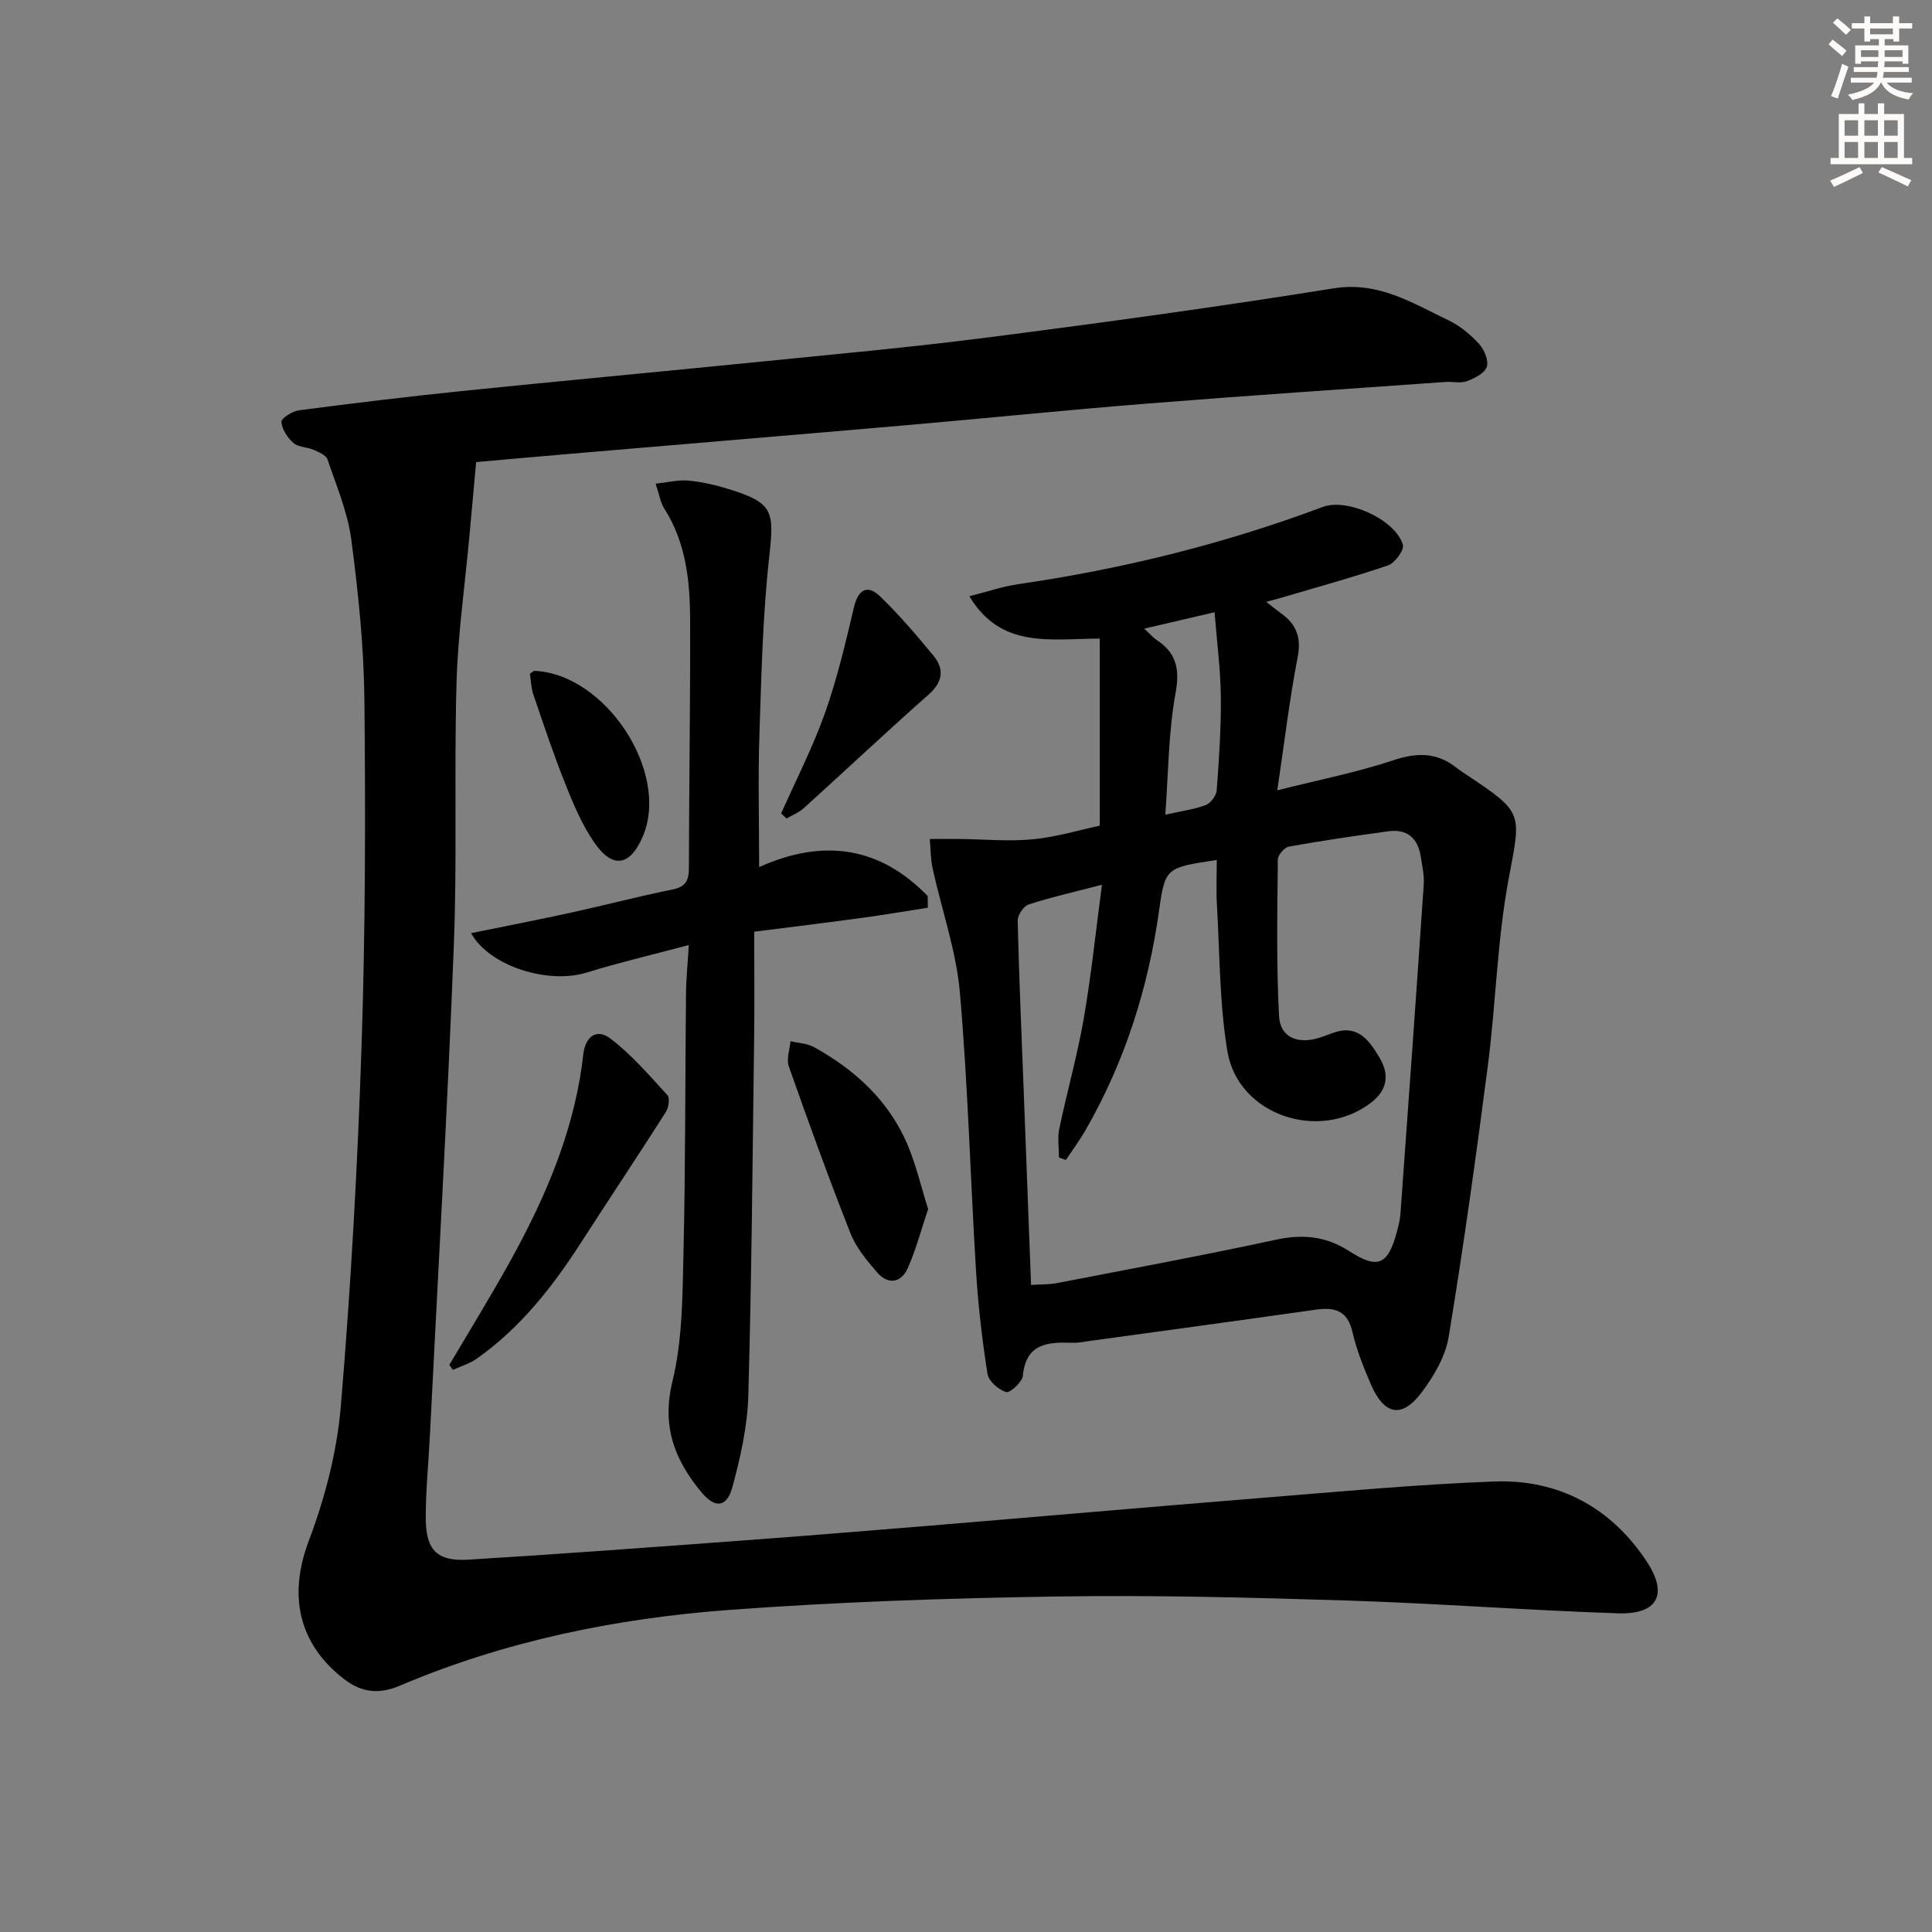
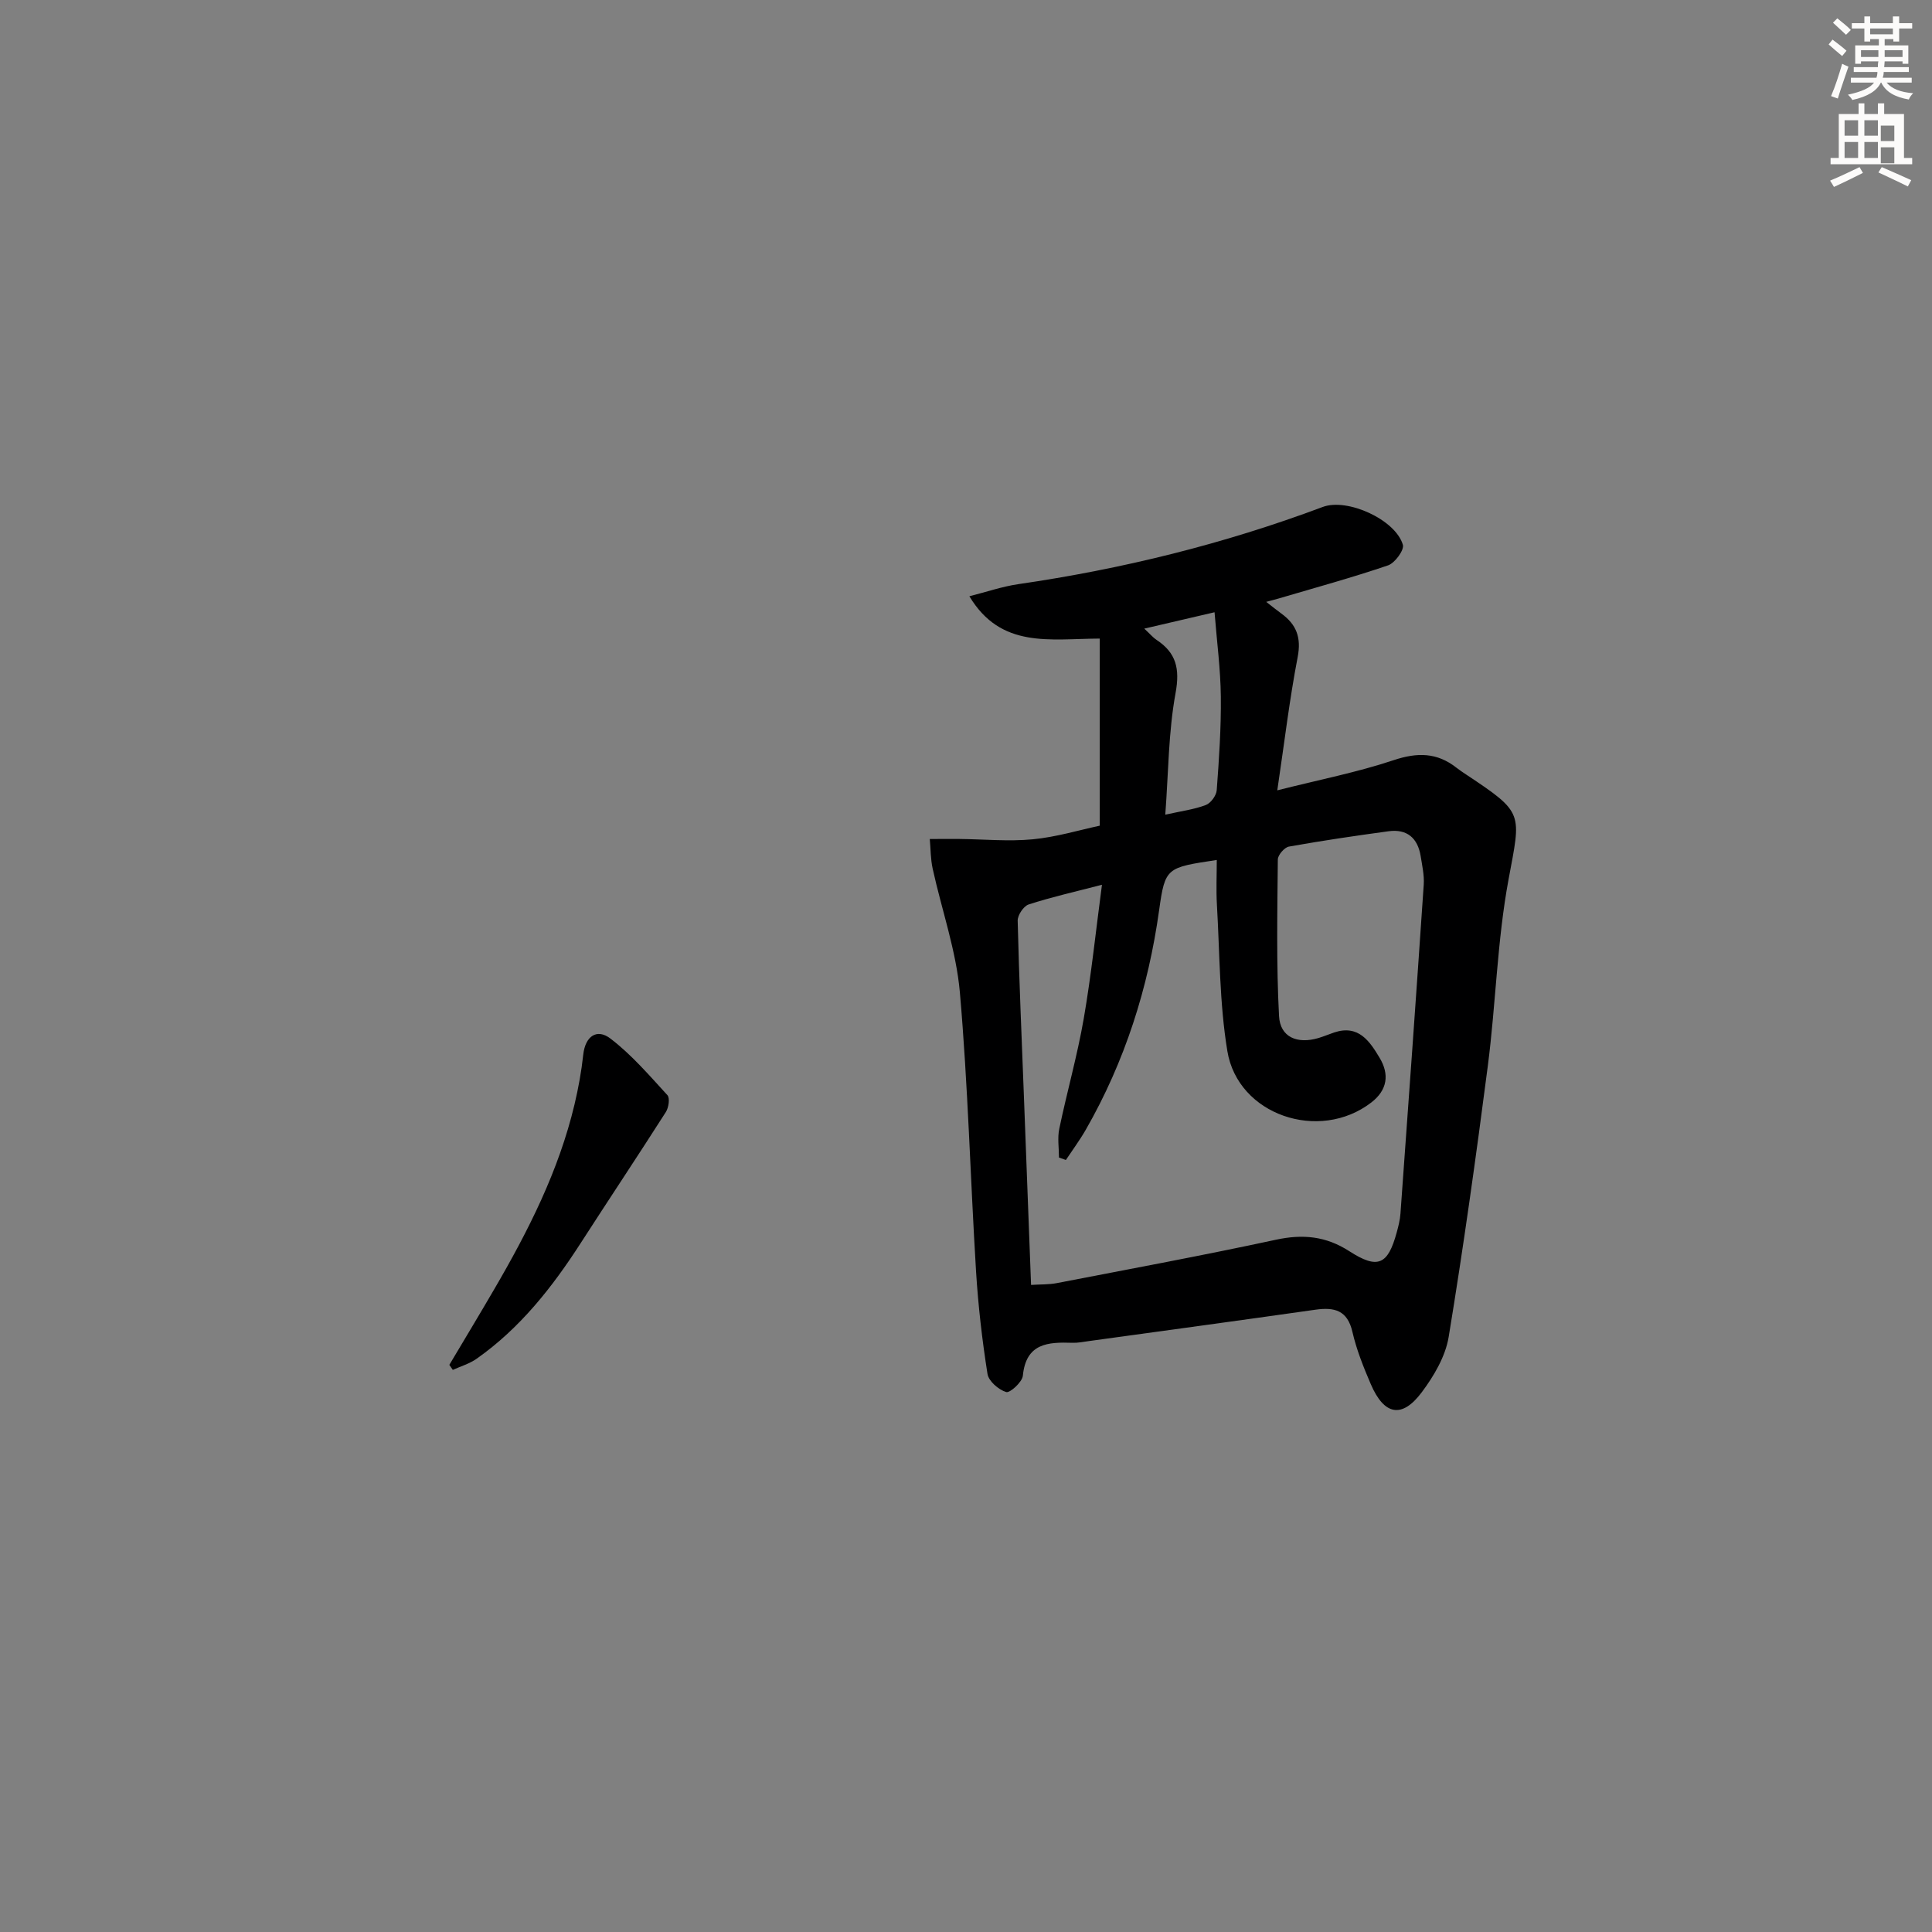
<svg xmlns="http://www.w3.org/2000/svg" enable-background="new 0 0 400 400" viewBox="0 0 400 400">
  <rect x="0" y="0" width="400" height="400" fill="#808080" stroke="none" />
  <g fill="#000001">
-     <path d="m98.58 95.67c-.52 5.74-.96 10.61-1.41 15.48-.92 10.06-2.36 20.1-2.65 30.18-.52 18.15.15 36.34-.56 54.48-1.32 33.9-3.27 67.77-4.97 101.66-.28 5.64-.87 11.29-.84 16.93.03 6.57 2.37 8.9 8.84 8.51 17.92-1.09 35.83-2.42 53.73-3.74 13.76-1.01 27.51-2.11 41.26-3.25 23.03-1.9 46.04-3.93 69.07-5.78 16.08-1.29 32.16-2.81 48.27-3.41 13.4-.51 24.3 5.42 31.65 16.62 4.5 6.86 2.13 10.95-6.03 10.67-18.61-.62-37.2-2.05-55.81-2.64-20.13-.63-40.29-1.16-60.42-.84-22.61.35-45.25 1.11-67.79 2.78-23.41 1.74-46.34 6.43-68.11 15.67-4.3 1.83-7.92 1.48-11.61-1.38-9.59-7.44-11.47-17.49-7.26-28.63 3.36-8.89 5.84-18.45 6.63-27.89 2.08-24.84 3.47-49.75 4.29-74.66.79-23.78.83-47.6.59-71.4-.11-11.1-1.26-22.24-2.71-33.26-.74-5.67-3.07-11.15-4.93-16.64-.31-.9-1.82-1.53-2.89-2-1.35-.59-3.15-.53-4.17-1.42-1.23-1.08-2.36-2.82-2.49-4.36-.06-.72 2.26-2.22 3.62-2.4 11.2-1.46 22.42-2.82 33.65-3.98 20-2.05 40.03-3.89 60.04-5.9 16.36-1.65 32.75-3.12 49.06-5.22 23.86-3.07 47.7-6.33 71.45-10.15 9.33-1.5 16.34 3.05 23.86 6.64 2.35 1.12 4.51 2.94 6.29 4.87 1.07 1.17 2.02 3.44 1.59 4.74-.44 1.32-2.52 2.38-4.1 2.97-1.32.49-2.97.05-4.46.16-20.55 1.46-41.11 2.83-61.64 4.47-16.73 1.33-33.44 3.05-50.16 4.5-23.02 2-46.04 3.91-69.07 5.88-6.91.58-13.83 1.21-19.81 1.74z" />
    <path d="m227.69 170.95c0-13.15 0-25.7 0-38.74-10.36.04-20.44 2.15-26.99-8.76 3.55-.9 6.77-2.01 10.08-2.5 21.59-3.14 42.64-8.33 63.08-15.99 5.09-1.91 15.06 2.62 16.59 7.83.32 1.08-1.65 3.77-3.06 4.26-7.52 2.56-15.2 4.66-22.83 6.91-.58.17-1.16.32-2.4.65 1.38 1.07 2.23 1.77 3.12 2.41 3.13 2.27 4.17 4.96 3.39 9.02-1.69 8.73-2.73 17.59-4.22 27.59 8.84-2.23 16.61-3.75 24.07-6.24 4.9-1.64 9-1.62 13.04 1.57.65.51 1.35.97 2.04 1.43 12.03 7.99 11.29 7.85 8.73 21.68-2.36 12.69-2.63 25.75-4.29 38.59-2.43 18.75-5.04 37.49-8.11 56.15-.67 4.04-3.07 8.11-5.59 11.47-4.1 5.46-7.77 4.72-10.53-1.7-1.5-3.5-2.95-7.1-3.8-10.8-1.03-4.51-3.72-5.18-7.67-4.62-15.61 2.22-31.24 4.34-46.86 6.49-1.15.16-2.31.4-3.46.36-5.05-.17-9.59.07-10.25 6.82-.13 1.31-2.67 3.62-3.45 3.38-1.58-.48-3.64-2.26-3.87-3.76-1.11-7.03-1.93-14.14-2.37-21.25-1.18-19.25-1.67-38.55-3.35-57.75-.76-8.63-3.76-17.06-5.63-25.6-.44-1.99-.41-4.09-.6-6.14 2.04-.01 4.08-.03 6.12-.01 5.07.05 10.18.55 15.19.07 4.86-.46 9.66-1.92 13.88-2.82zm-14.22 95.08c2-.13 3.69-.06 5.3-.37 15.15-2.93 30.33-5.74 45.41-8.99 5.56-1.2 10.35-.74 15.17 2.37 5.91 3.81 8 2.84 9.83-3.9.35-1.27.68-2.58.77-3.88 1.65-22.7 3.28-45.4 4.82-68.11.13-1.95-.33-3.96-.64-5.92-.61-3.73-2.83-5.64-6.63-5.13-6.9.94-13.8 1.95-20.65 3.18-.93.17-2.28 1.74-2.29 2.67-.1 10.8-.32 21.63.25 32.41.23 4.39 3.77 5.84 8.14 4.56 1.11-.33 2.18-.79 3.28-1.16 5.04-1.68 7.35 1.82 9.41 5.26 2.04 3.41 1.63 6.65-1.73 9.24-10.76 8.28-27.62 2.62-29.8-10.65-1.64-9.94-1.57-20.17-2.16-30.28-.18-3.06-.03-6.14-.03-9.28-10.38 1.57-10.7 1.52-11.93 10.36-2.25 16.14-7.09 31.35-15.19 45.49-1.24 2.16-2.74 4.18-4.12 6.26-.48-.17-.95-.33-1.43-.5 0-1.99-.34-4.05.06-5.95 1.59-7.63 3.74-15.16 5.07-22.83 1.57-9.07 2.51-18.25 3.77-27.7-5.61 1.46-10.47 2.55-15.18 4.08-1.05.34-2.3 2.22-2.27 3.37.29 12.13.83 24.25 1.29 36.37.5 12.78.97 25.57 1.48 39.03zm23.44-135.88c1.31 1.22 1.84 1.87 2.51 2.31 4.11 2.7 4.89 5.98 3.97 11.02-1.48 8.05-1.47 16.37-2.13 25.19 3.34-.75 5.98-1.08 8.39-2 1.03-.39 2.18-1.96 2.26-3.07.48-6.44.92-12.91.85-19.37-.06-5.69-.82-11.36-1.3-17.47-5.14 1.2-9.45 2.2-14.55 3.39z" />
-     <path d="m142.61 195.66c-7.55 2.01-14.45 3.63-21.2 5.71-7.82 2.42-20.01-1.22-23.88-8.17 7.11-1.45 13.99-2.78 20.83-4.28 6.97-1.53 13.88-3.35 20.87-4.76 2.75-.55 3.39-1.87 3.4-4.43.03-17.16.31-34.32.25-51.48-.03-8.01-.86-15.94-5.37-22.99-.76-1.19-.97-2.74-1.77-5.12 2.55-.27 4.69-.83 6.77-.64 2.79.26 5.59.9 8.27 1.73 9.27 2.86 9.55 4.51 8.49 13.97-1.36 12.2-1.63 24.54-2.04 36.83-.3 8.81-.06 17.64-.06 27.49 13.44-6.05 25.12-4.12 34.9 6 .01.8.02 1.61.03 2.41-4.58.71-9.14 1.5-13.73 2.12-7.21.98-14.43 1.86-22.22 2.85 0 7.66.08 14.64-.01 21.61-.33 24.81-.51 49.63-1.21 74.43-.18 6.37-1.63 12.81-3.31 19-1.14 4.18-3.58 4.41-6.4 1.01-5.52-6.65-8.27-13.62-6-22.92 2.09-8.59 2.08-17.78 2.29-26.72.42-17.82.33-35.66.52-53.49.02-3.1.34-6.19.58-10.16z" />
    <path d="m93.03 282.58c3.11-5.23 6.26-10.44 9.32-15.7 7.05-12.08 13.34-24.51 16.6-38.23.8-3.38 1.43-6.82 1.8-10.26.42-3.9 2.85-5.5 5.63-3.37 4.38 3.34 8.05 7.63 11.8 11.72.55.6.26 2.58-.32 3.49-5.8 9.09-11.78 18.06-17.62 27.12-5.9 9.16-12.56 17.63-21.57 23.97-1.46 1.03-3.27 1.55-4.92 2.3-.23-.35-.48-.69-.72-1.04z" />
-     <path d="m192.16 250.33c-1.43 4.24-2.51 8.37-4.22 12.22-1.39 3.12-4.1 3.48-6.36.87-2.14-2.47-4.35-5.15-5.52-8.13-4.5-11.41-8.67-22.94-12.75-34.51-.53-1.51.2-3.46.35-5.21 1.63.39 3.45.44 4.86 1.22 8.49 4.7 15.44 11.04 19.33 20.1 1.79 4.19 2.82 8.72 4.31 13.44z" />
-     <path d="m161.73 168.41c3.07-6.92 6.56-13.69 9.08-20.81 2.53-7.12 4.26-14.54 6-21.91.85-3.57 2.74-4.79 5.41-2.21 3.93 3.8 7.5 7.98 10.99 12.2 2.36 2.85 2.02 5.5-.98 8.15-8.72 7.71-17.2 15.69-25.83 23.5-1.01.91-2.37 1.44-3.56 2.14-.37-.35-.74-.7-1.11-1.06z" />
-     <path d="m109.71 139.48c.69-.43.82-.6.95-.59 14.75.65 28.08 21.03 22.43 34.27-2.62 6.14-6.21 6.8-10.01 1.33-2.51-3.62-4.3-7.83-5.95-11.96-2.46-6.14-4.56-12.44-6.69-18.7-.49-1.46-.53-3.08-.73-4.35z" />
  </g>
  <path d="m378.6 9.2.8-1c.9.7 1.9 1.4 2.9 2.3l-.9 1.1c-1.1-.9-2-1.7-2.8-2.4zm.5 10.7c.9-2.1 1.6-4.3 2.3-6.7.4.2.8.4 1.3.6-.7 2.1-1.5 4.3-2.2 6.6zm.4-15.2.9-.9c1 .8 2 1.6 2.8 2.4l-1 1c-1-.9-1.9-1.8-2.7-2.5zm12.5-1.3h1.2v1.4h2.7v1.1h-2.7v2.7h-1.2v-.5h-1.8v1.3h4.9v3.8h-1.2v-.5h-3.7c0 .4-.1.9-.1 1.2h5.1v1h-5.2c0 .5-.1.9-.2 1.2h6v1h-5.2c1.1 1.3 2.9 2 5.5 2.2-.4.4-.7.8-.9 1.3-2.9-.5-4.8-1.6-5.7-3.5h-.1c-.8 1.7-2.7 2.9-5.9 3.6-.2-.4-.6-.8-.9-1.1 2.8-.6 4.6-1.4 5.4-2.5h-4.8v-1h5.3c.1-.3.2-.7.2-1.2h-4.9v-1h5c0-.4 0-.8.1-1.2h-3.6v.5h-1.2v-3.8h4.9v-1.3h-1.8v.5h-1.2v-2.7h-2.6v-1.1h2.6v-1.4h1.2v1.4h4.7v-1.4zm-6.7 8.4h3.6c0-.4 0-.9 0-1.4h-3.6zm1.9-4.7h4.7v-1.2h-4.7zm6.7 3.3h-3.7v1.4h3.7z" fill="#fcfbfa" />
-   <path d="m384.7 21.4h1.3v2.2h2.8v-2.2h1.3v2.2h4.1v9.1h1.7v1.3h-16.9v-1.3h1.7v-9.1h4.1v-2.2zm.3 13.2.7 1.2c-1.8.9-3.8 1.9-6 2.9-.2-.4-.5-.8-.8-1.3 2.4-1 4.4-2 6.1-2.8zm-3.1-6.5h2.8v-3.2h-2.8zm0 4.6h2.8v-3.3h-2.8zm4.1-4.6h2.8v-3.2h-2.8zm0 4.6h2.8v-3.3h-2.8zm3.6 1.9c2.1.9 4.1 1.8 6.1 2.7l-.7 1.3c-2.2-1.1-4.2-2-6.1-2.9zm3.3-9.7h-2.8v3.2h2.8zm-2.8 7.8h2.8v-3.3h-2.8z" fill="#fcfbfa" />
+   <path d="m384.7 21.4h1.3v2.2h2.8v-2.2h1.3v2.2h4.1v9.1h1.7v1.3h-16.9v-1.3h1.7v-9.1h4.1v-2.2zm.3 13.2.7 1.2c-1.8.9-3.8 1.9-6 2.9-.2-.4-.5-.8-.8-1.3 2.4-1 4.4-2 6.1-2.8zm-3.1-6.5h2.8v-3.2h-2.8zm0 4.6h2.8v-3.3h-2.8zm4.1-4.6h2.8v-3.2h-2.8zm0 4.6h2.8v-3.3h-2.8zm3.6 1.9c2.1.9 4.1 1.8 6.1 2.7l-.7 1.3c-2.2-1.1-4.2-2-6.1-2.9m3.3-9.7h-2.8v3.2h2.8zm-2.8 7.8h2.8v-3.3h-2.8z" fill="#fcfbfa" />
</svg>